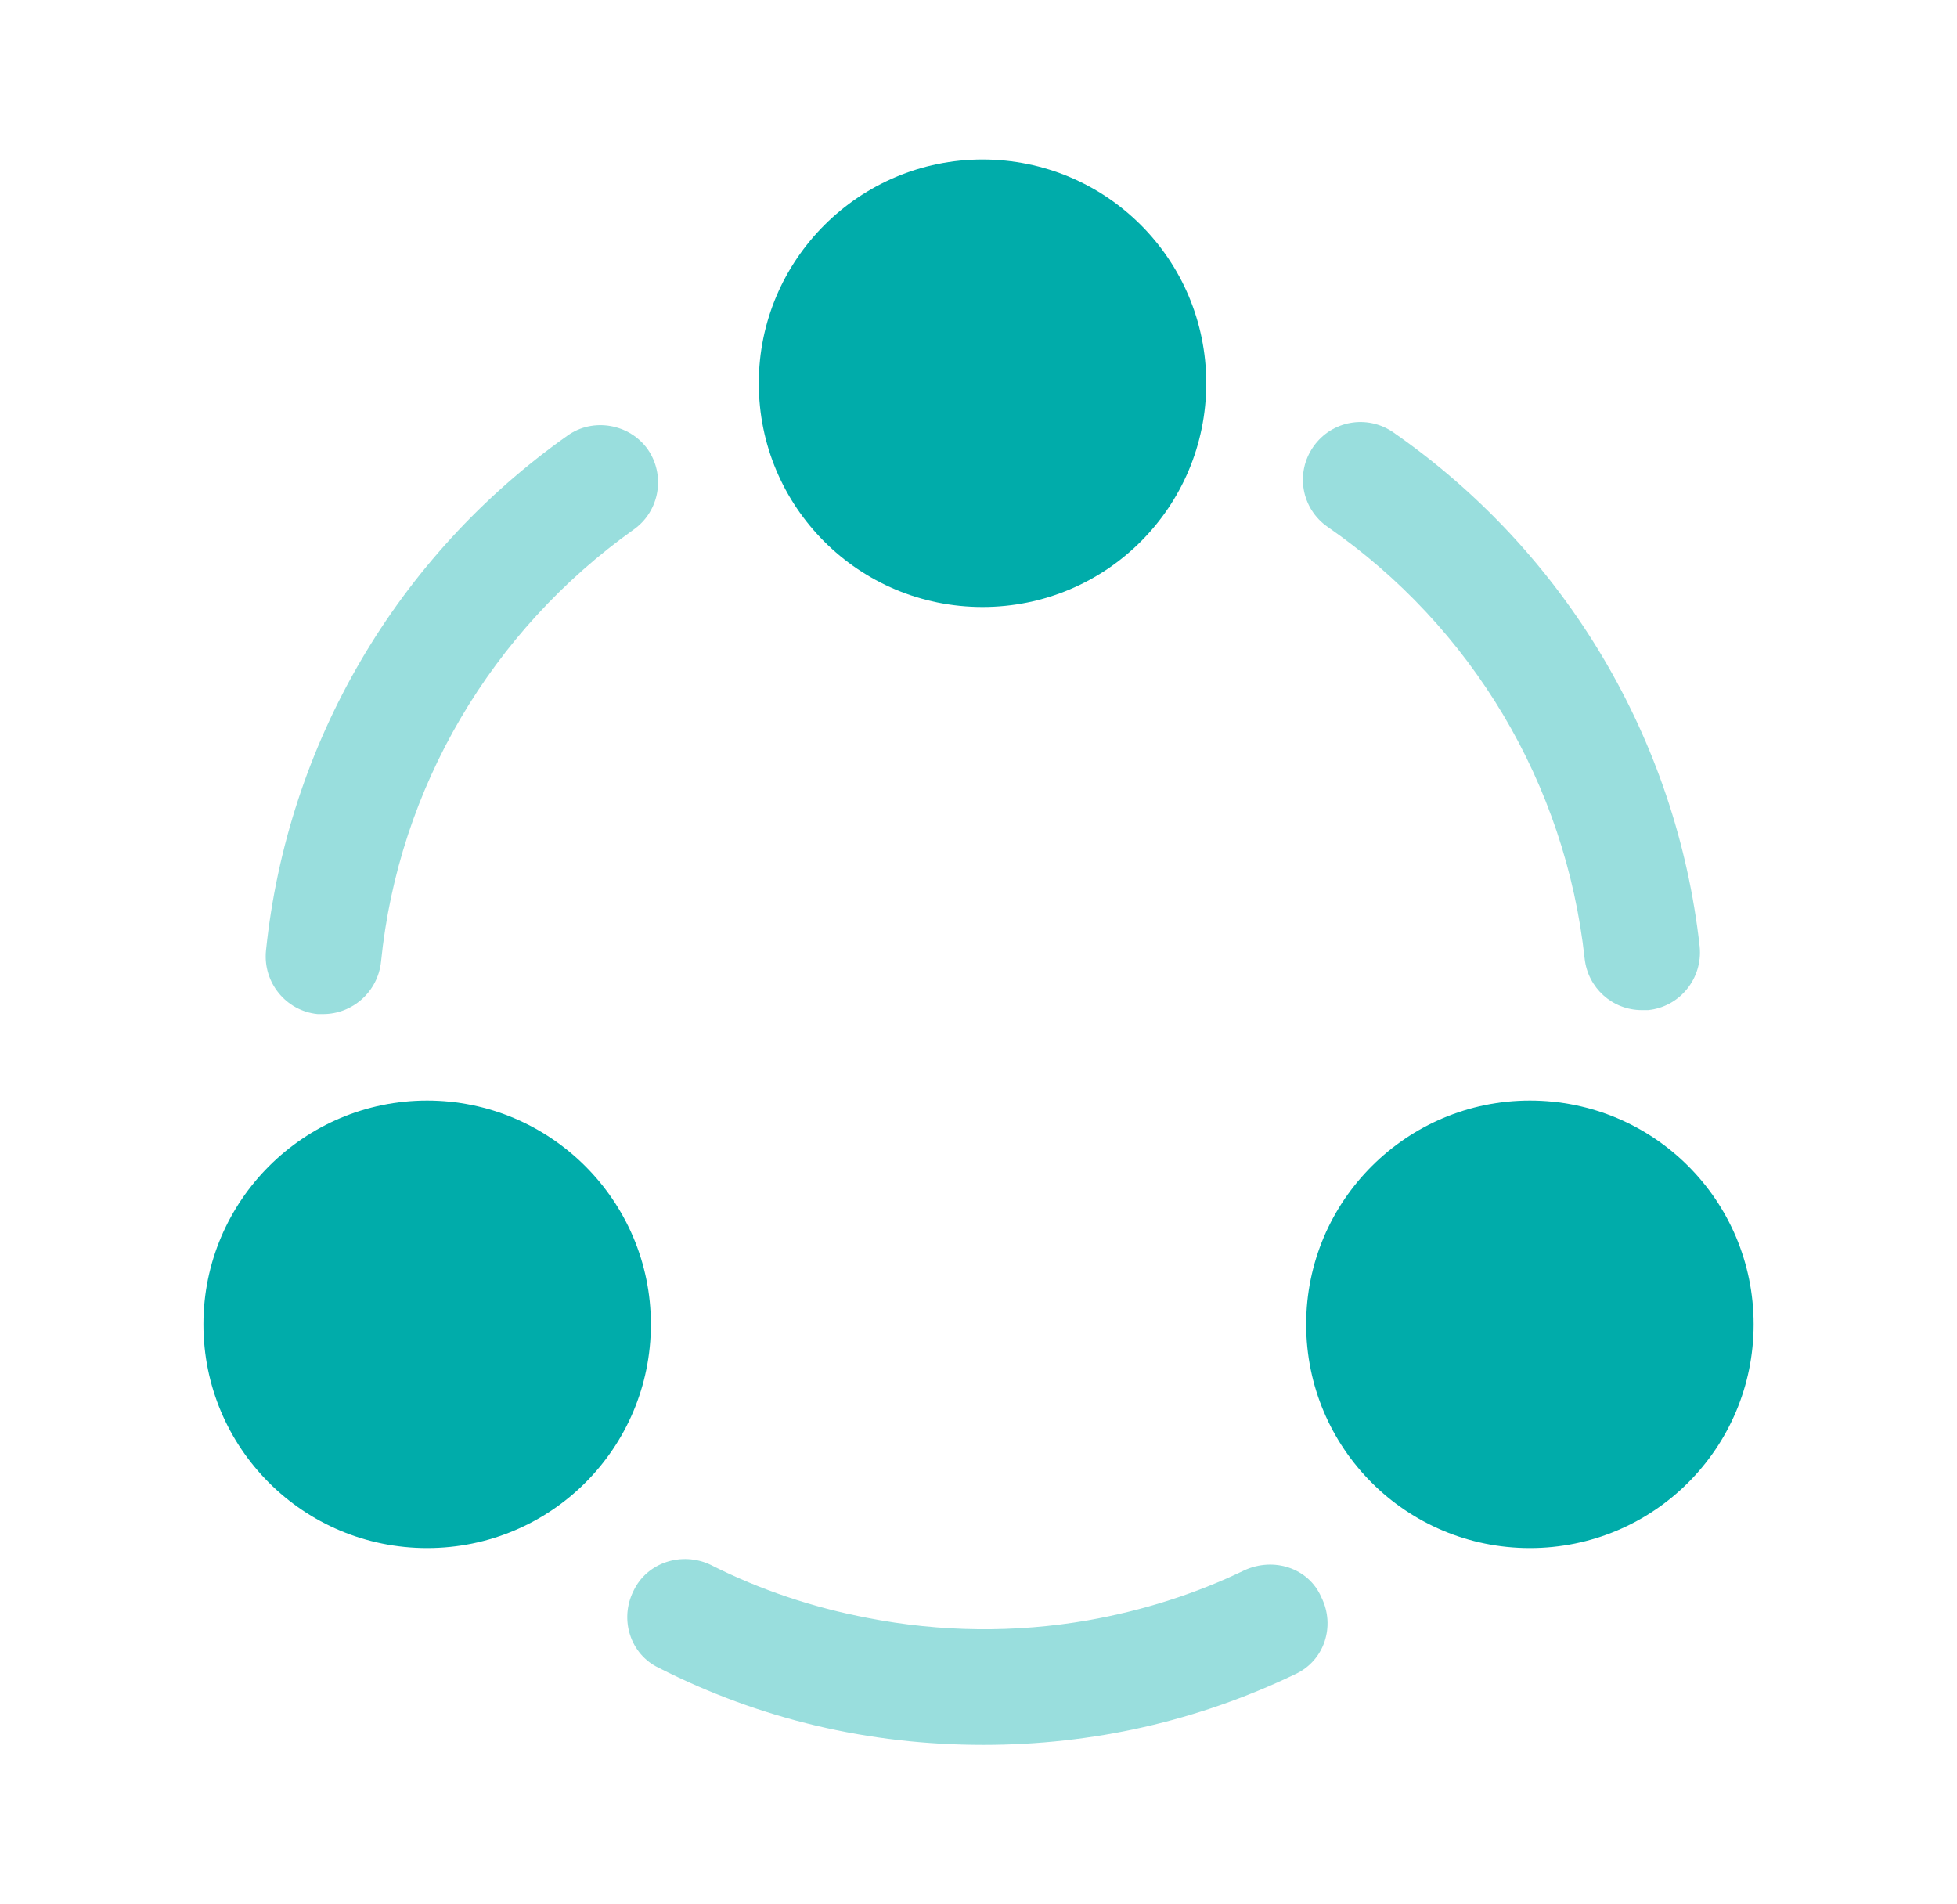
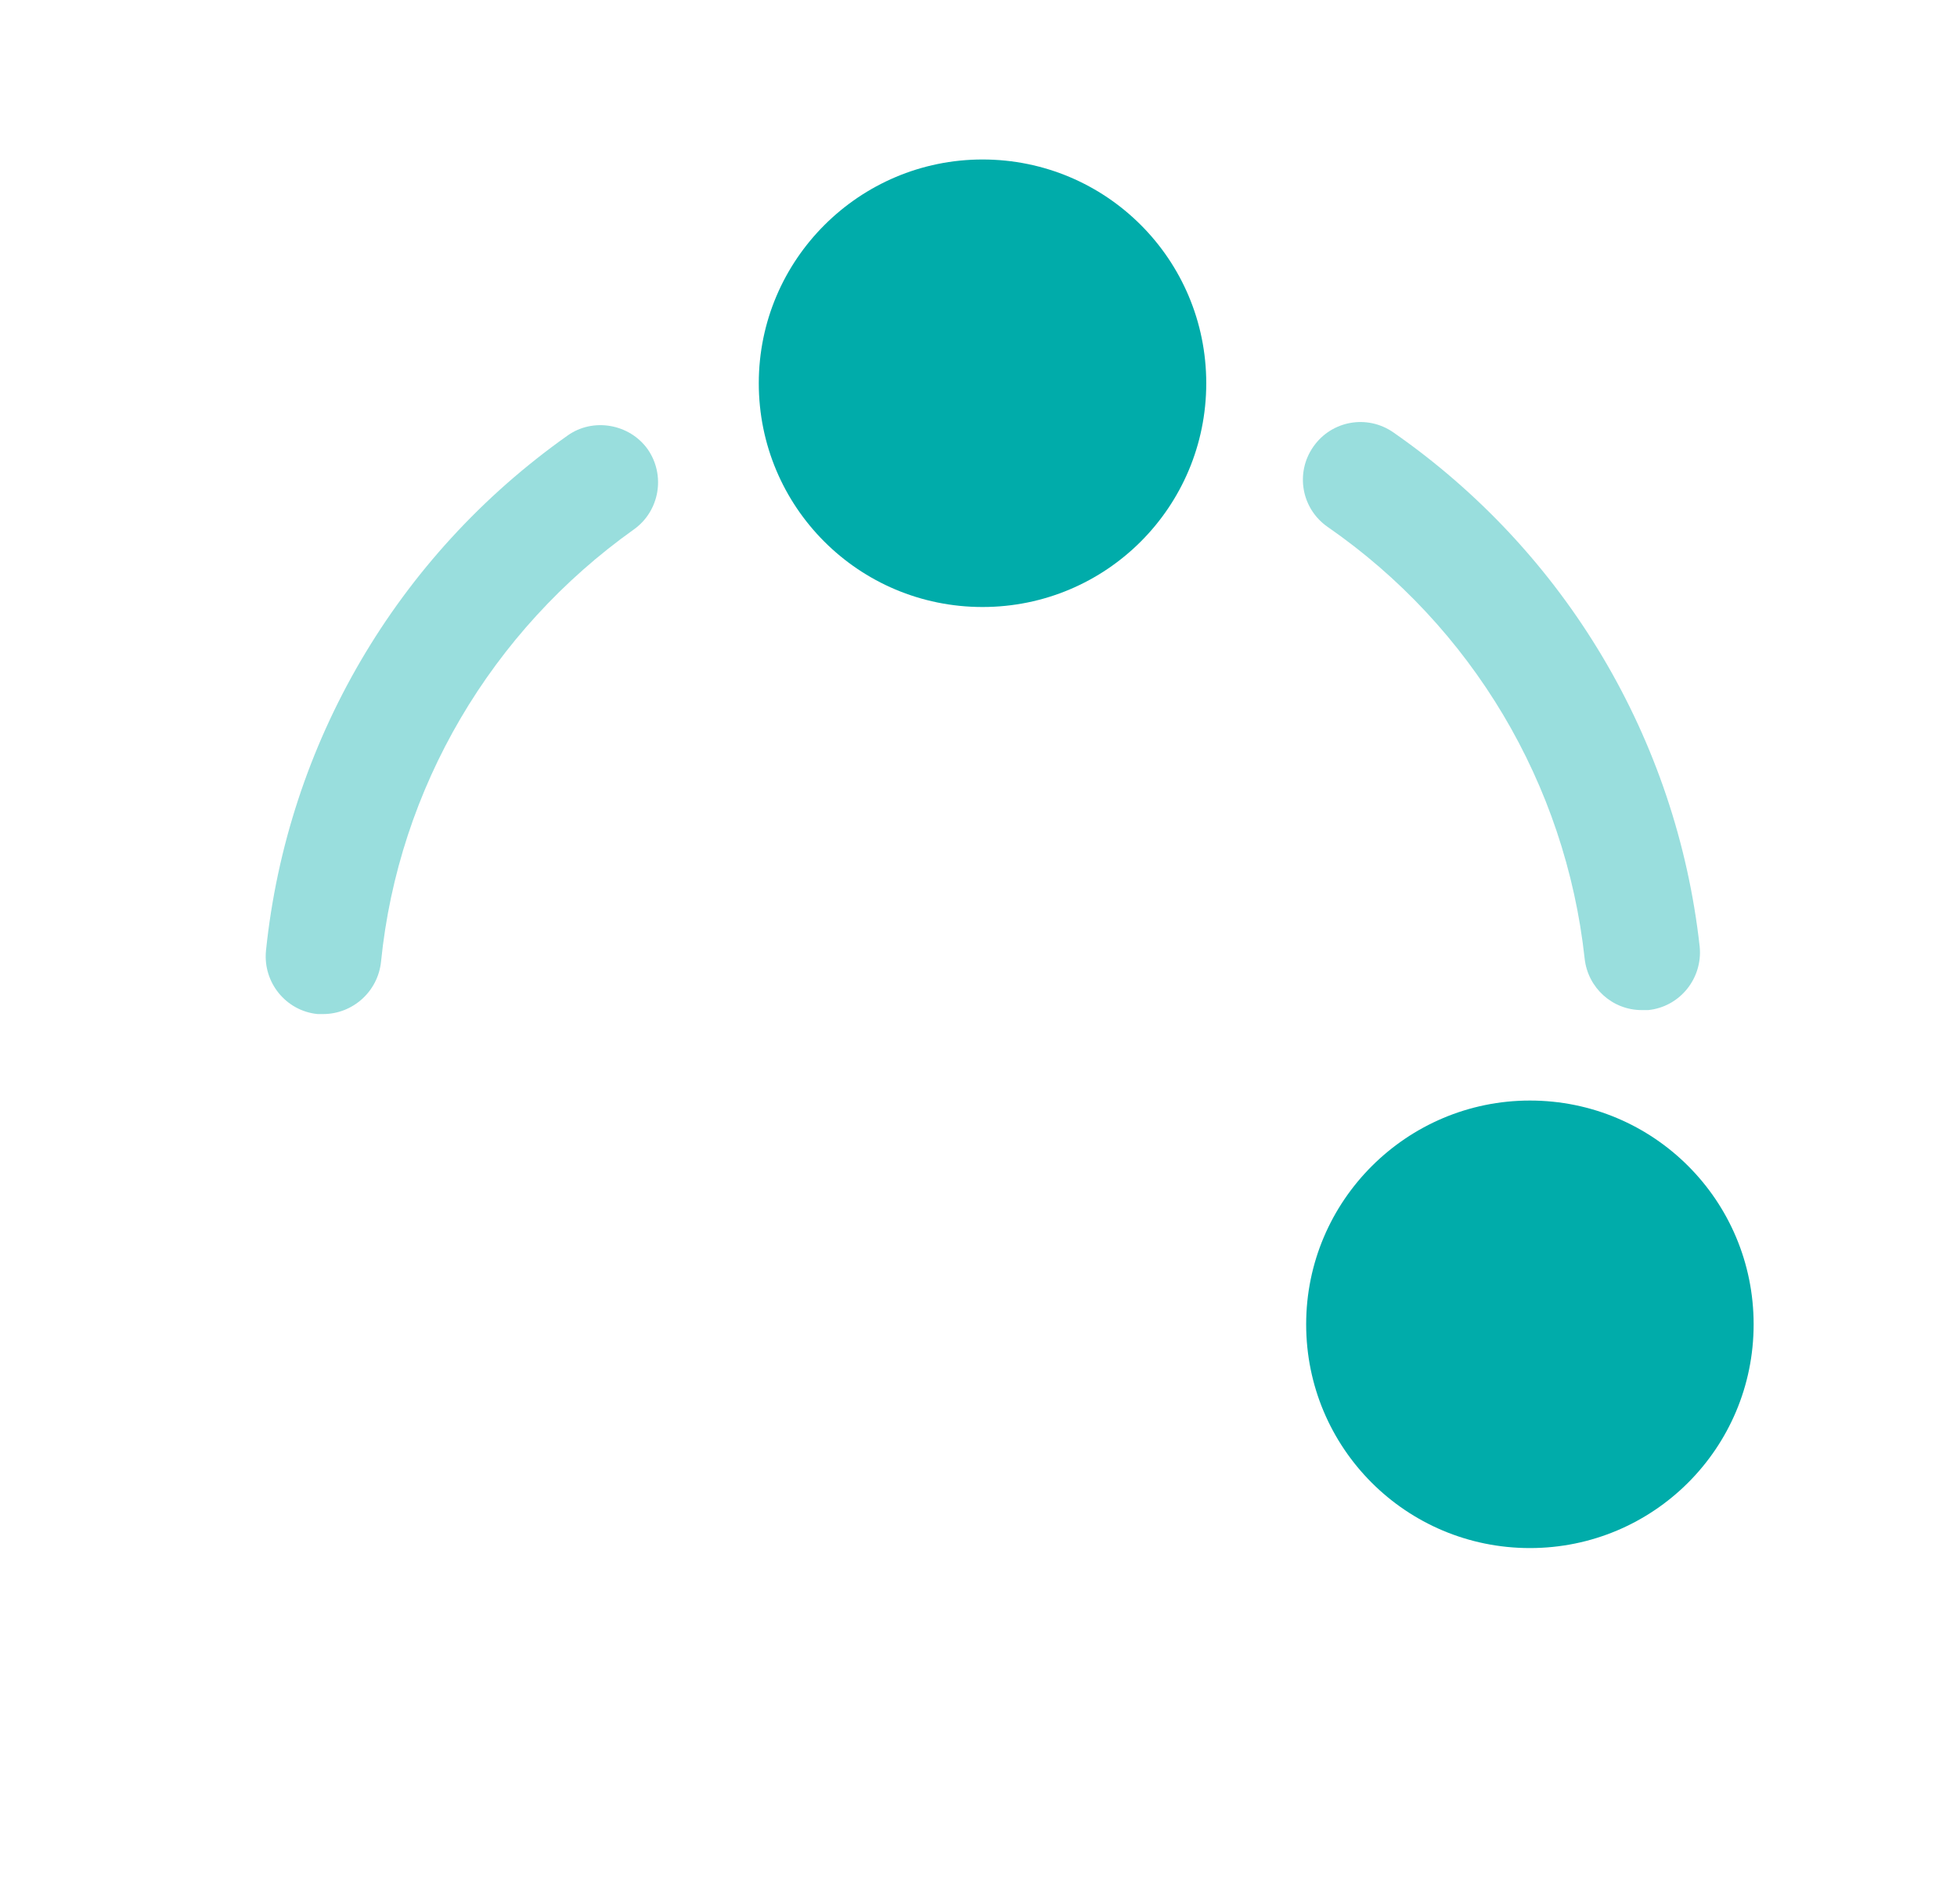
<svg xmlns="http://www.w3.org/2000/svg" width="37" height="36" viewBox="0 0 37 36" fill="none">
  <path opacity="0.4" d="M31.04 19.095C30.485 19.095 30.02 18.675 29.96 18.12C29.6 14.82 27.83 11.85 25.1 9.96C24.605 9.615 24.485 8.94 24.83 8.445C25.175 7.95 25.85 7.83 26.345 8.175C29.6 10.44 31.7 13.98 32.135 17.895C32.195 18.495 31.76 19.035 31.16 19.095C31.115 19.095 31.085 19.095 31.04 19.095Z" fill="#00ACAA" />
  <path opacity="0.4" d="M6.109 19.17C6.079 19.17 6.034 19.17 6.004 19.17C5.404 19.11 4.969 18.57 5.029 17.97C5.434 14.055 7.504 10.515 10.729 8.235C11.209 7.89 11.899 8.01 12.244 8.49C12.589 8.985 12.469 9.66 11.989 10.005C9.289 11.925 7.534 14.895 7.204 18.18C7.144 18.75 6.664 19.17 6.109 19.17Z" fill="#00ACAA" />
-   <path opacity="0.4" d="M24.487 31.65C22.642 32.535 20.662 32.985 18.592 32.985C16.432 32.985 14.377 32.505 12.457 31.53C11.917 31.275 11.707 30.615 11.977 30.075C12.232 29.535 12.892 29.325 13.432 29.58C14.377 30.06 15.382 30.39 16.402 30.585C17.782 30.855 19.192 30.87 20.572 30.63C21.592 30.45 22.597 30.135 23.527 29.685C24.082 29.43 24.742 29.64 24.982 30.195C25.252 30.735 25.042 31.395 24.487 31.65Z" fill="#00ACAA" />
  <path d="M18.576 3.015C16.251 3.015 14.346 4.905 14.346 7.245C14.346 9.585 16.236 11.475 18.576 11.475C20.916 11.475 22.806 9.585 22.806 7.245C22.806 4.905 20.916 3.015 18.576 3.015Z" fill="#00ACAA" />
-   <path d="M8.076 20.805C5.751 20.805 3.846 22.695 3.846 25.035C3.846 27.375 5.736 29.265 8.076 29.265C10.416 29.265 12.306 27.375 12.306 25.035C12.306 22.695 10.401 20.805 8.076 20.805Z" fill="#00ACAA" />
  <path d="M28.925 20.805C26.6 20.805 24.695 22.695 24.695 25.035C24.695 27.375 26.585 29.265 28.925 29.265C31.265 29.265 33.155 27.375 33.155 25.035C33.155 22.695 31.265 20.805 28.925 20.805Z" fill="#00ACAA" />
</svg>